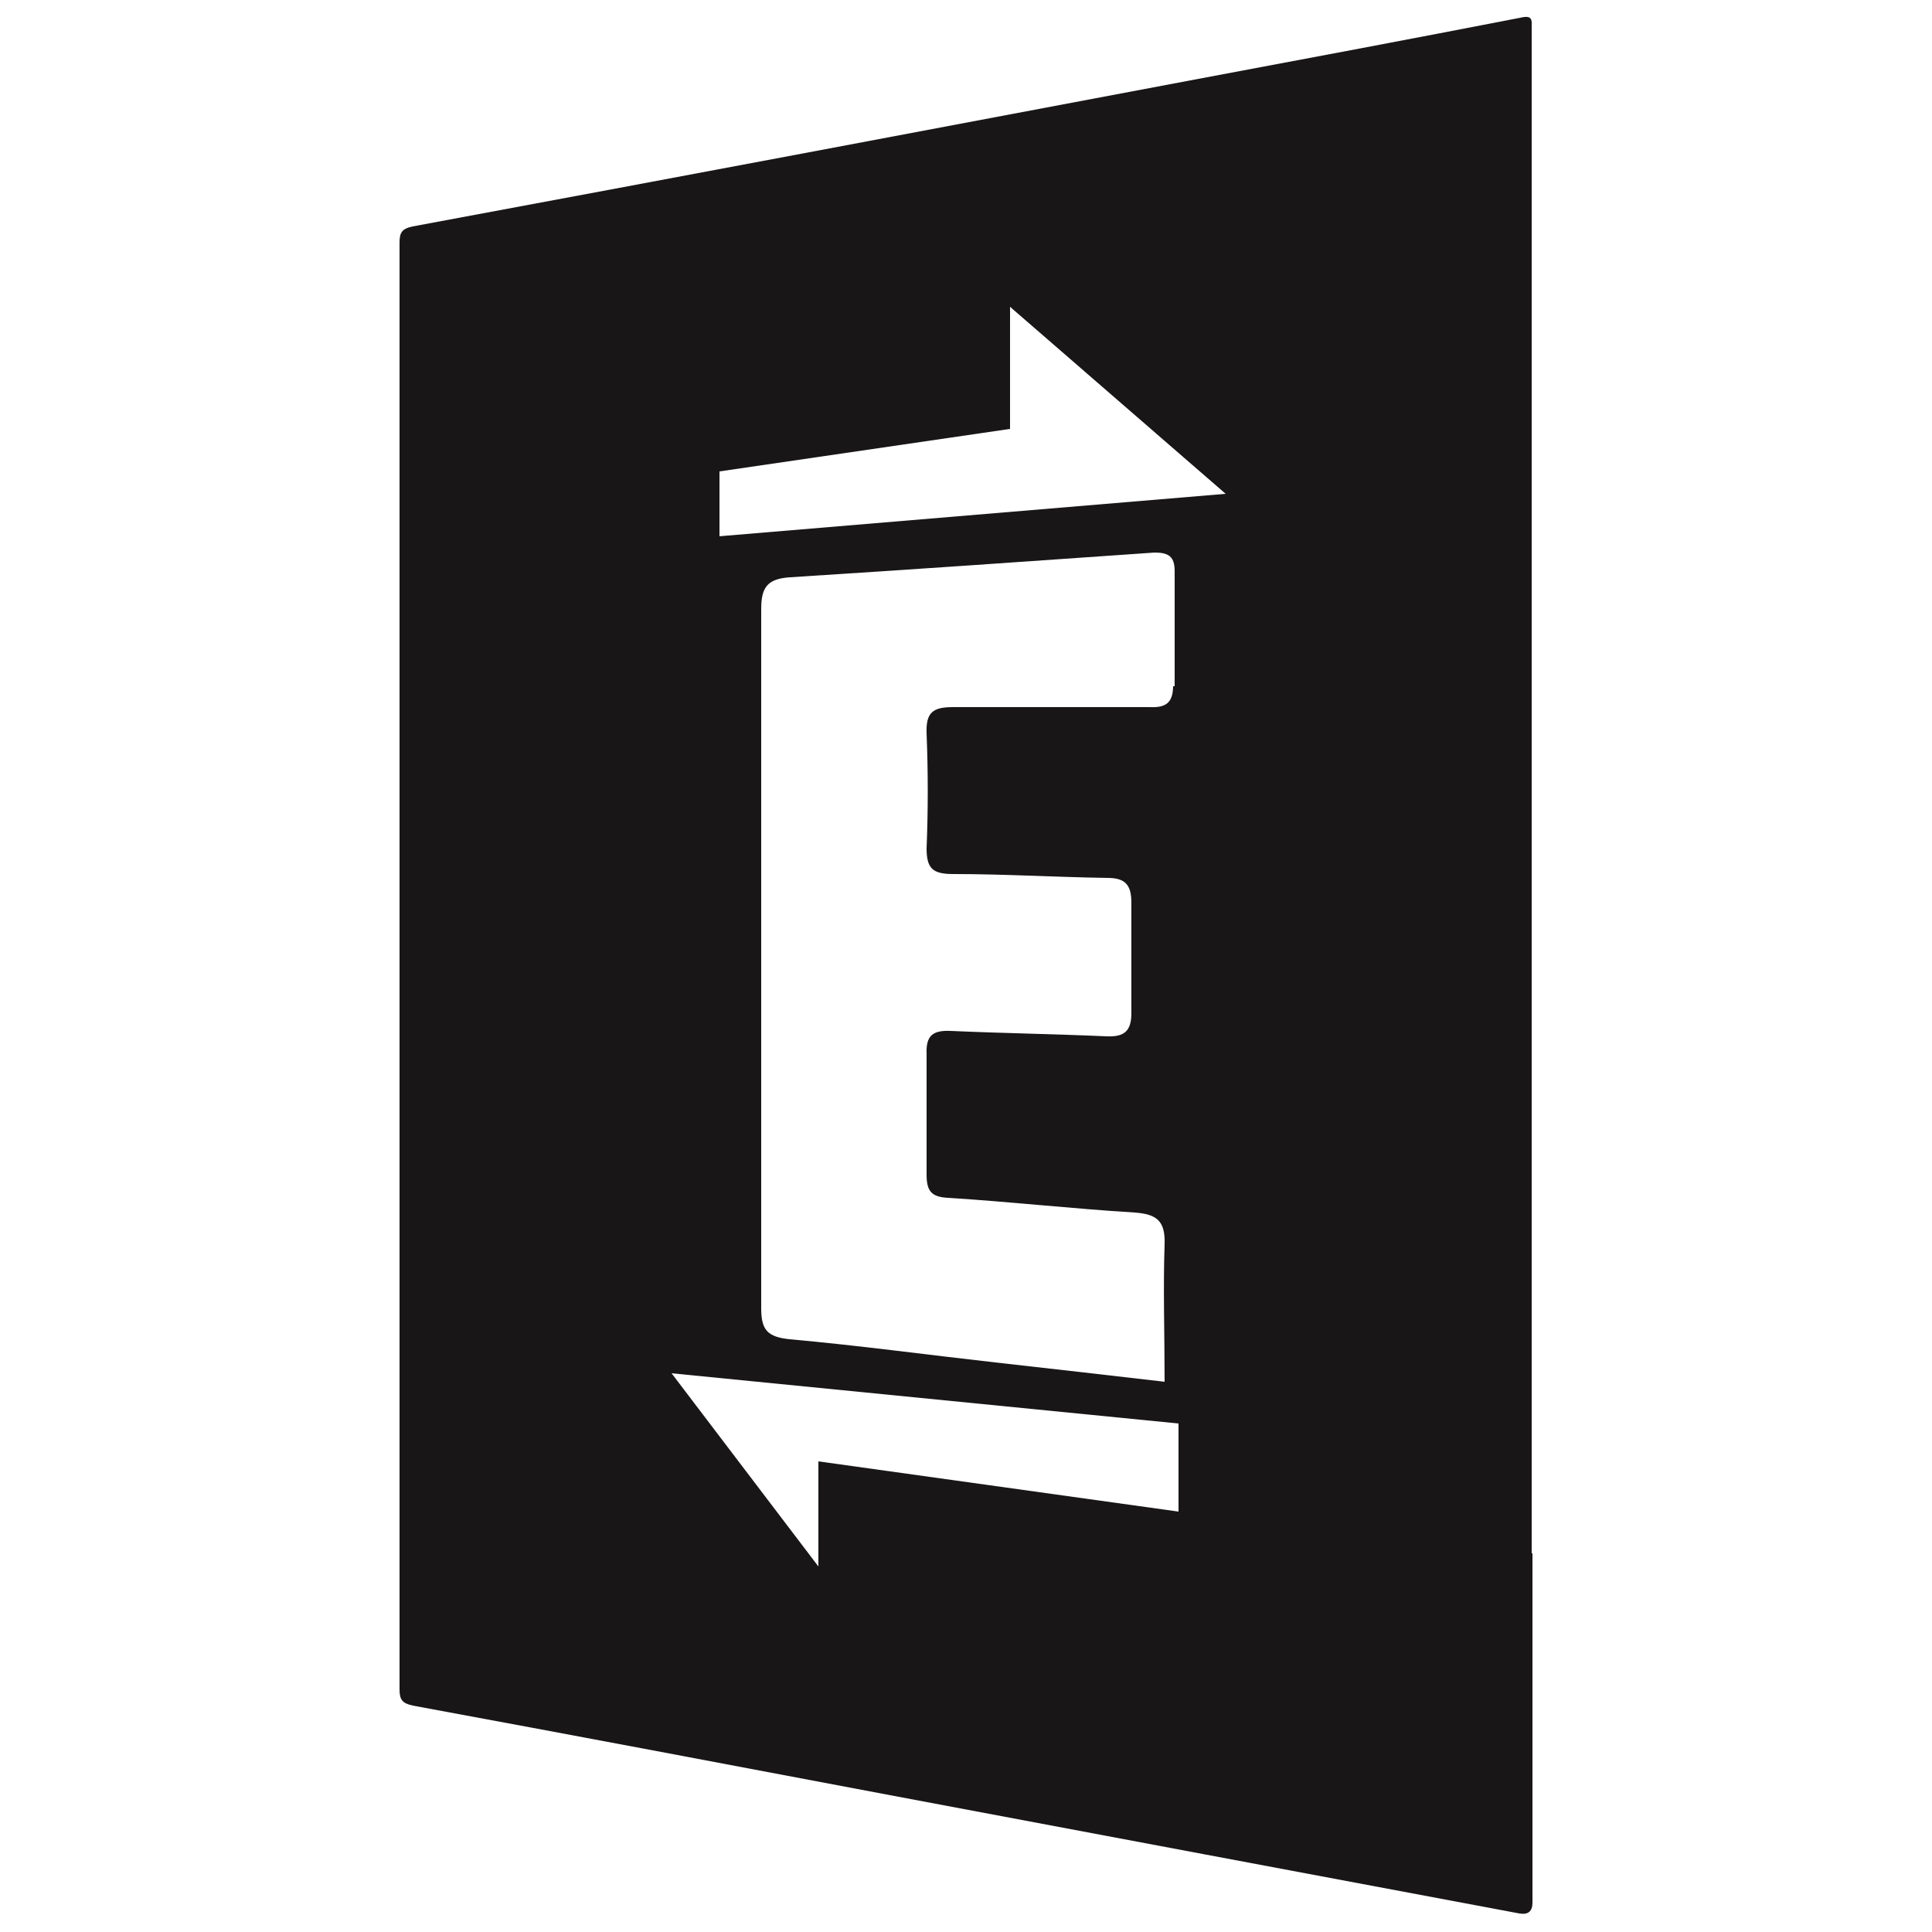
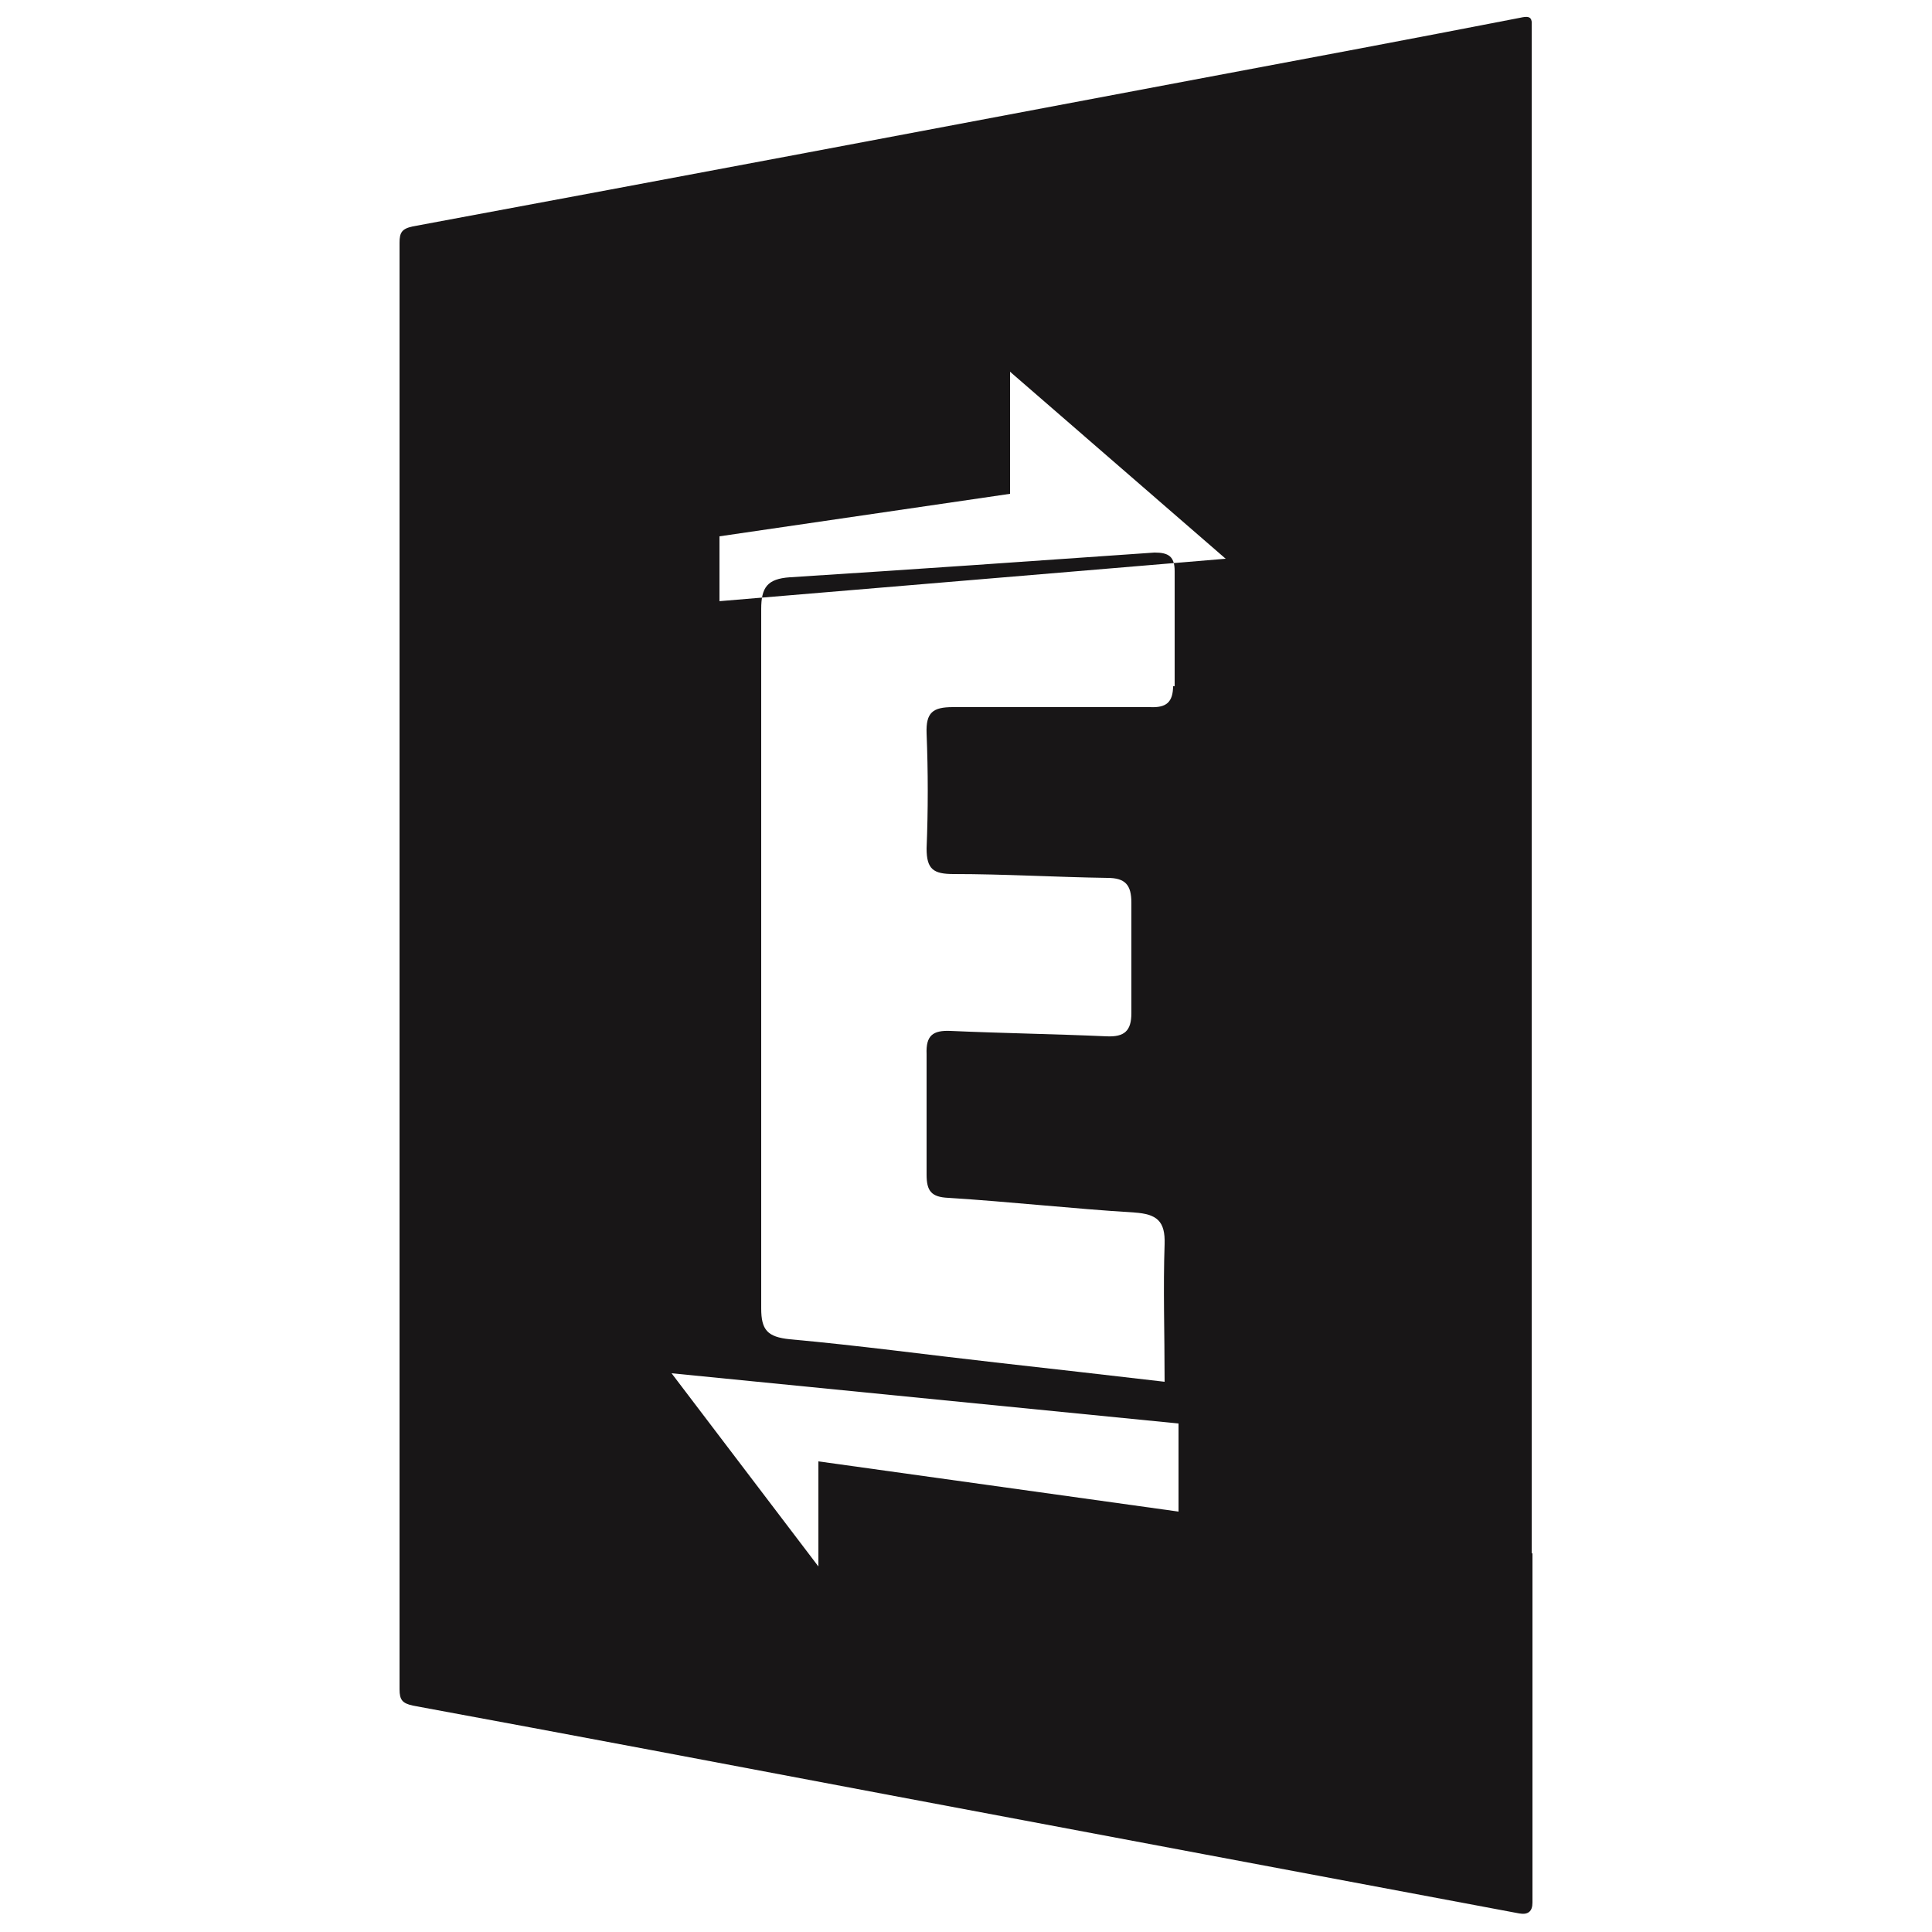
<svg xmlns="http://www.w3.org/2000/svg" id="Layer_1" version="1.1" viewBox="0 0 250 250">
  <defs>
    <style>
      .st0 {
        fill: #181617;
      }
    </style>
  </defs>
-   <path class="st0" d="M198.2,201.1v-16.3h0V2.8c-.1-.7-.6-.7-1.5-.5-13.9,2.7-27.7,5.3-41.6,7.9-33.9,6.4-67.8,12.8-101.7,19.1-1.4.3-1.7.8-1.7,2.1v187.2c0,1.4.4,1.8,1.7,2.1,20.6,3.8,41.2,7.7,61.8,11.6,27.1,5.1,54.2,10.2,81.4,15.3q1.7.3,1.7-1.4v-45.2h-.1ZM152.5,195.6l-46.6-6.5v13.6l-19-25,65.6,6.5v11.4ZM151.8,88.7c0,2.2-.9,2.9-3,2.8h-25.5c-2.6,0-3.5.7-3.4,3.4.2,5,.2,9.9,0,14.9,0,2.7.9,3.3,3.5,3.3,6.6,0,13.2.4,19.9.5,2.3,0,3.1.9,3.1,3.2v14.3c0,2.3-.9,3.1-3.2,3-6.7-.3-13.5-.4-20.2-.7-2.3-.1-3.2.6-3.1,3,0,5.2,0,10.4,0,15.6,0,2.1.6,2.9,2.8,3,8,.5,16,1.4,24.1,1.9,2.9.2,4,1.1,3.9,4.1-.2,5.7,0,11.4,0,17.8-7.7-.9-14.8-1.7-21.9-2.5-8.9-1-17.7-2.2-26.6-3-2.9-.3-3.7-1.2-3.7-4v-90.5c0-2.8.8-3.9,3.7-4.1,15.7-1,31.5-2.1,47.2-3.2,1.8,0,2.6.5,2.6,2.4v14.9h-.2ZM93.1,69.4v-8.4l37.6-5.5v-15.8l27.9,24.2-65.6,5.5h.1Z" />
+   <path class="st0" d="M198.2,201.1v-16.3h0V2.8c-.1-.7-.6-.7-1.5-.5-13.9,2.7-27.7,5.3-41.6,7.9-33.9,6.4-67.8,12.8-101.7,19.1-1.4.3-1.7.8-1.7,2.1v187.2c0,1.4.4,1.8,1.7,2.1,20.6,3.8,41.2,7.7,61.8,11.6,27.1,5.1,54.2,10.2,81.4,15.3q1.7.3,1.7-1.4v-45.2h-.1ZM152.5,195.6l-46.6-6.5v13.6l-19-25,65.6,6.5v11.4ZM151.8,88.7c0,2.2-.9,2.9-3,2.8h-25.5c-2.6,0-3.5.7-3.4,3.4.2,5,.2,9.9,0,14.9,0,2.7.9,3.3,3.5,3.3,6.6,0,13.2.4,19.9.5,2.3,0,3.1.9,3.1,3.2v14.3c0,2.3-.9,3.1-3.2,3-6.7-.3-13.5-.4-20.2-.7-2.3-.1-3.2.6-3.1,3,0,5.2,0,10.4,0,15.6,0,2.1.6,2.9,2.8,3,8,.5,16,1.4,24.1,1.9,2.9.2,4,1.1,3.9,4.1-.2,5.7,0,11.4,0,17.8-7.7-.9-14.8-1.7-21.9-2.5-8.9-1-17.7-2.2-26.6-3-2.9-.3-3.7-1.2-3.7-4v-90.5c0-2.8.8-3.9,3.7-4.1,15.7-1,31.5-2.1,47.2-3.2,1.8,0,2.6.5,2.6,2.4v14.9h-.2ZM93.1,69.4l37.6-5.5v-15.8l27.9,24.2-65.6,5.5h.1Z" />
</svg>